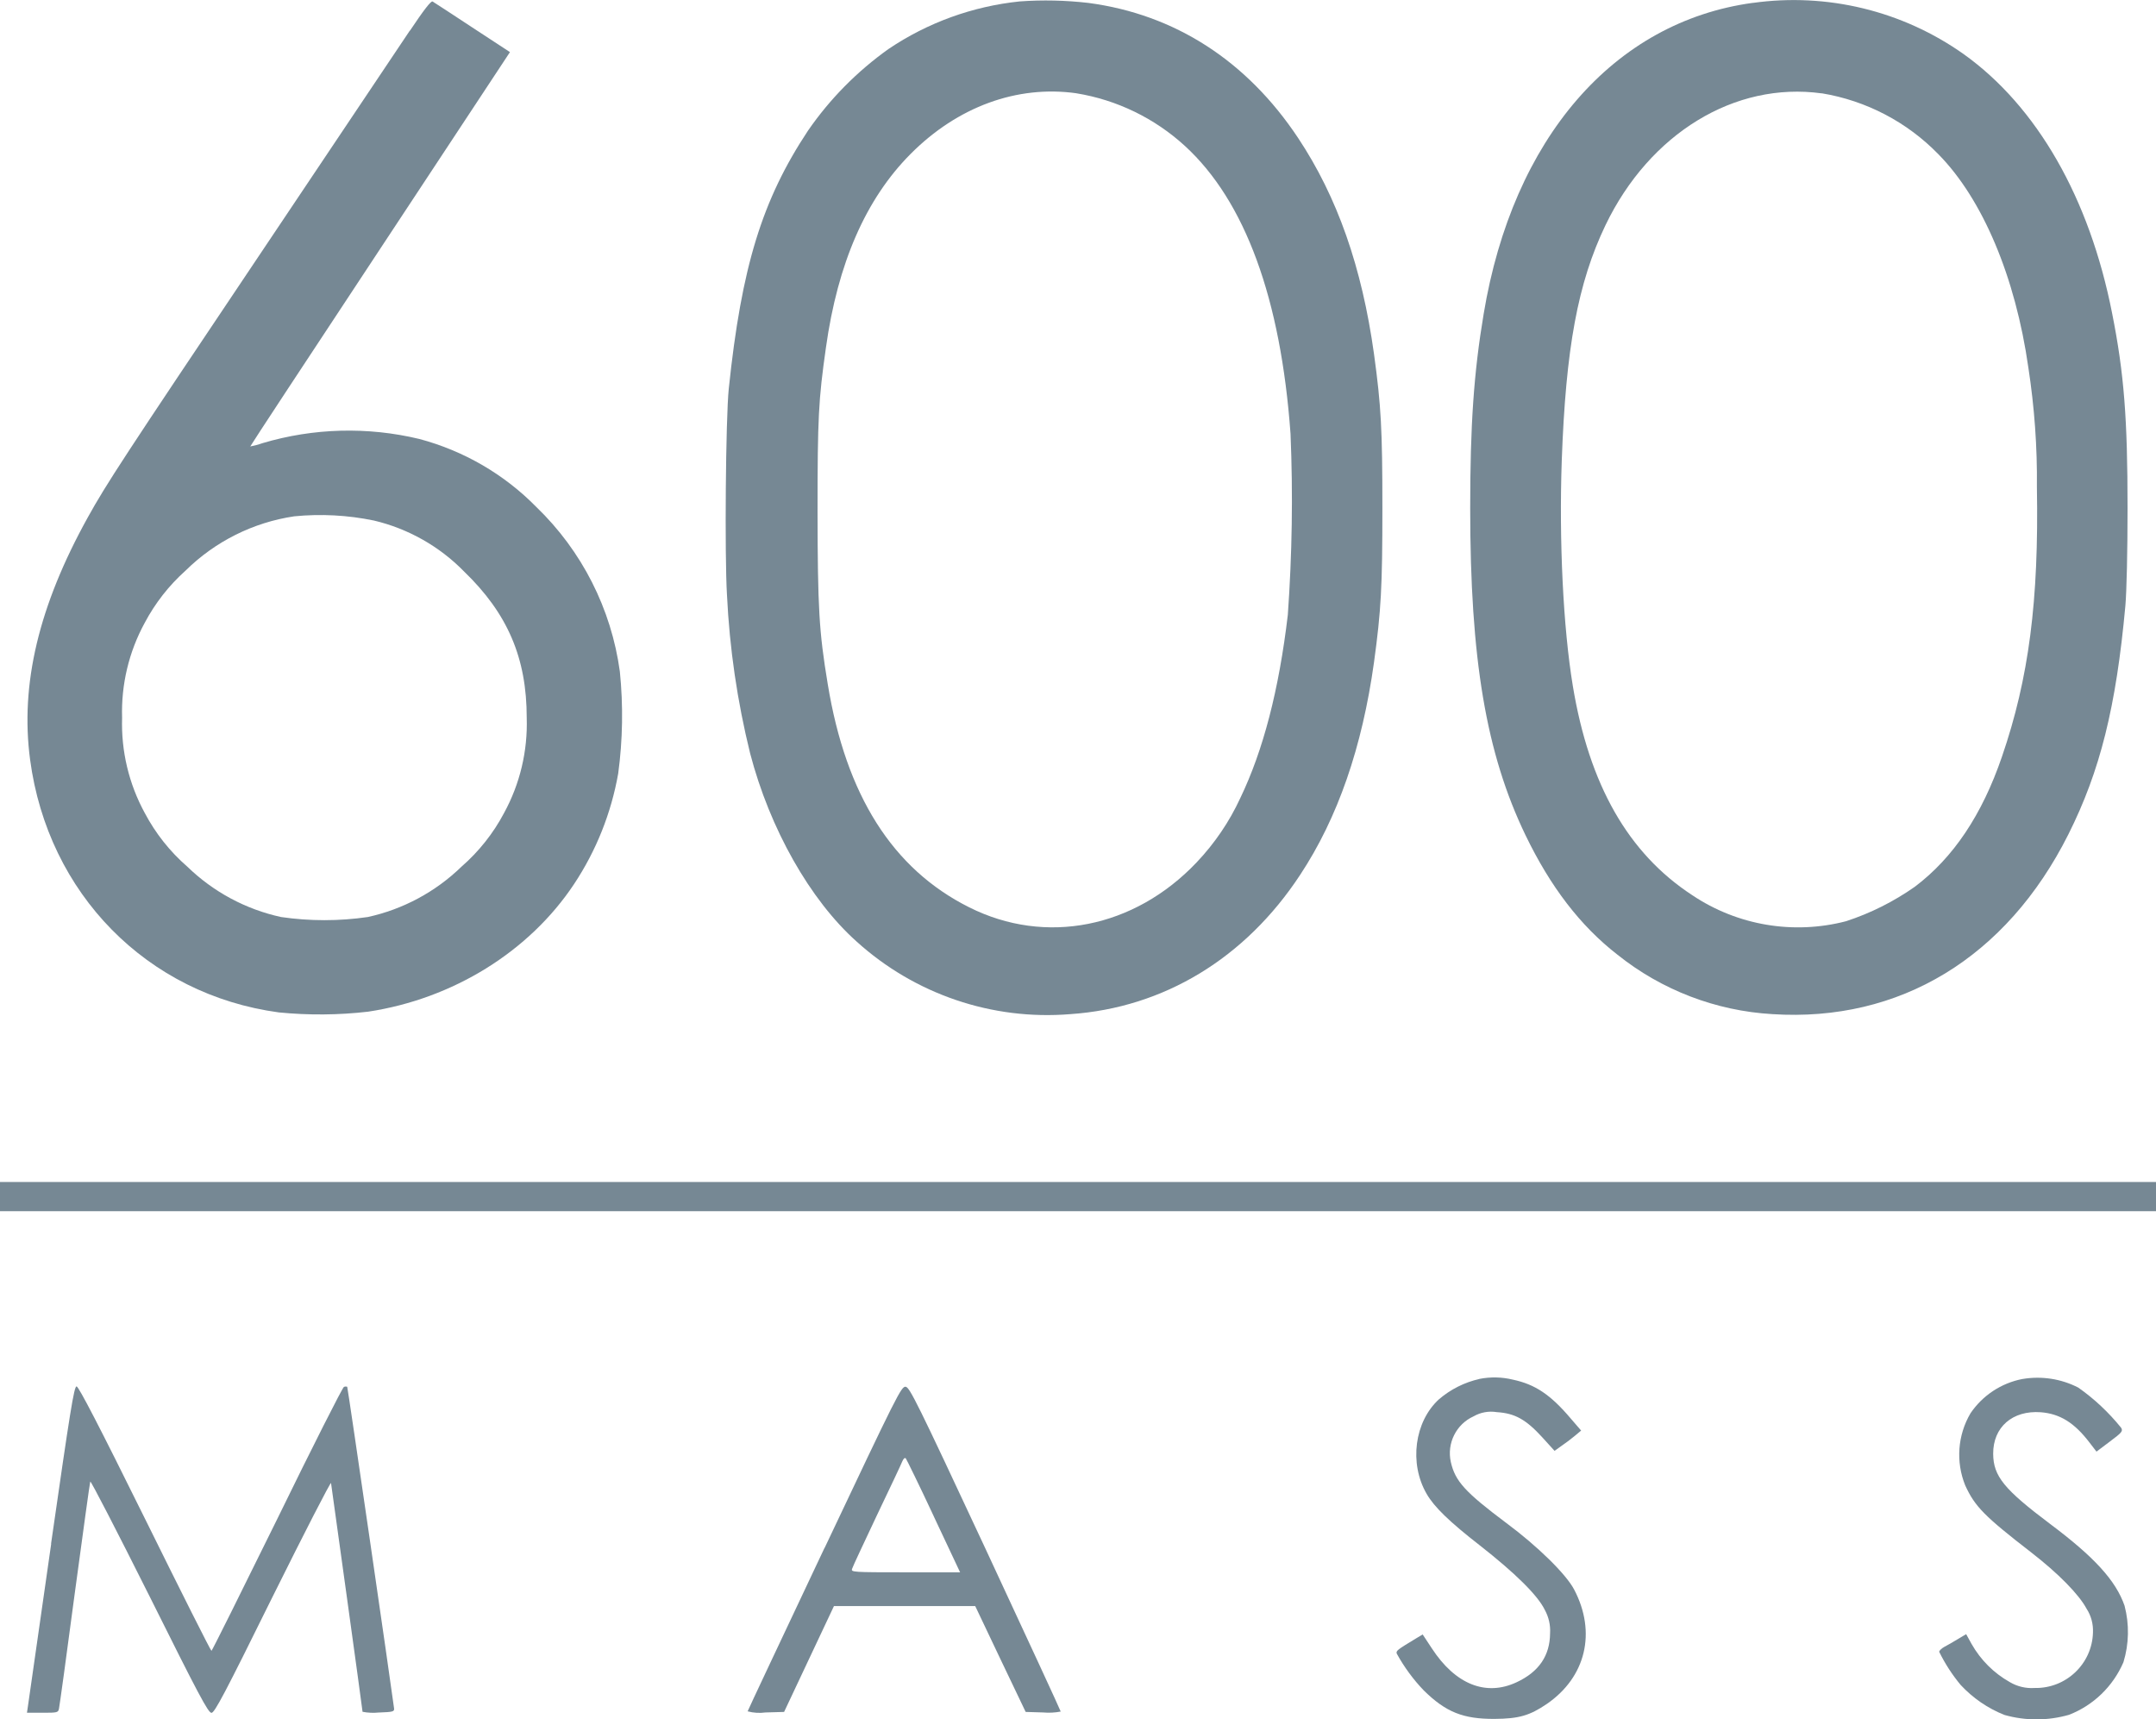
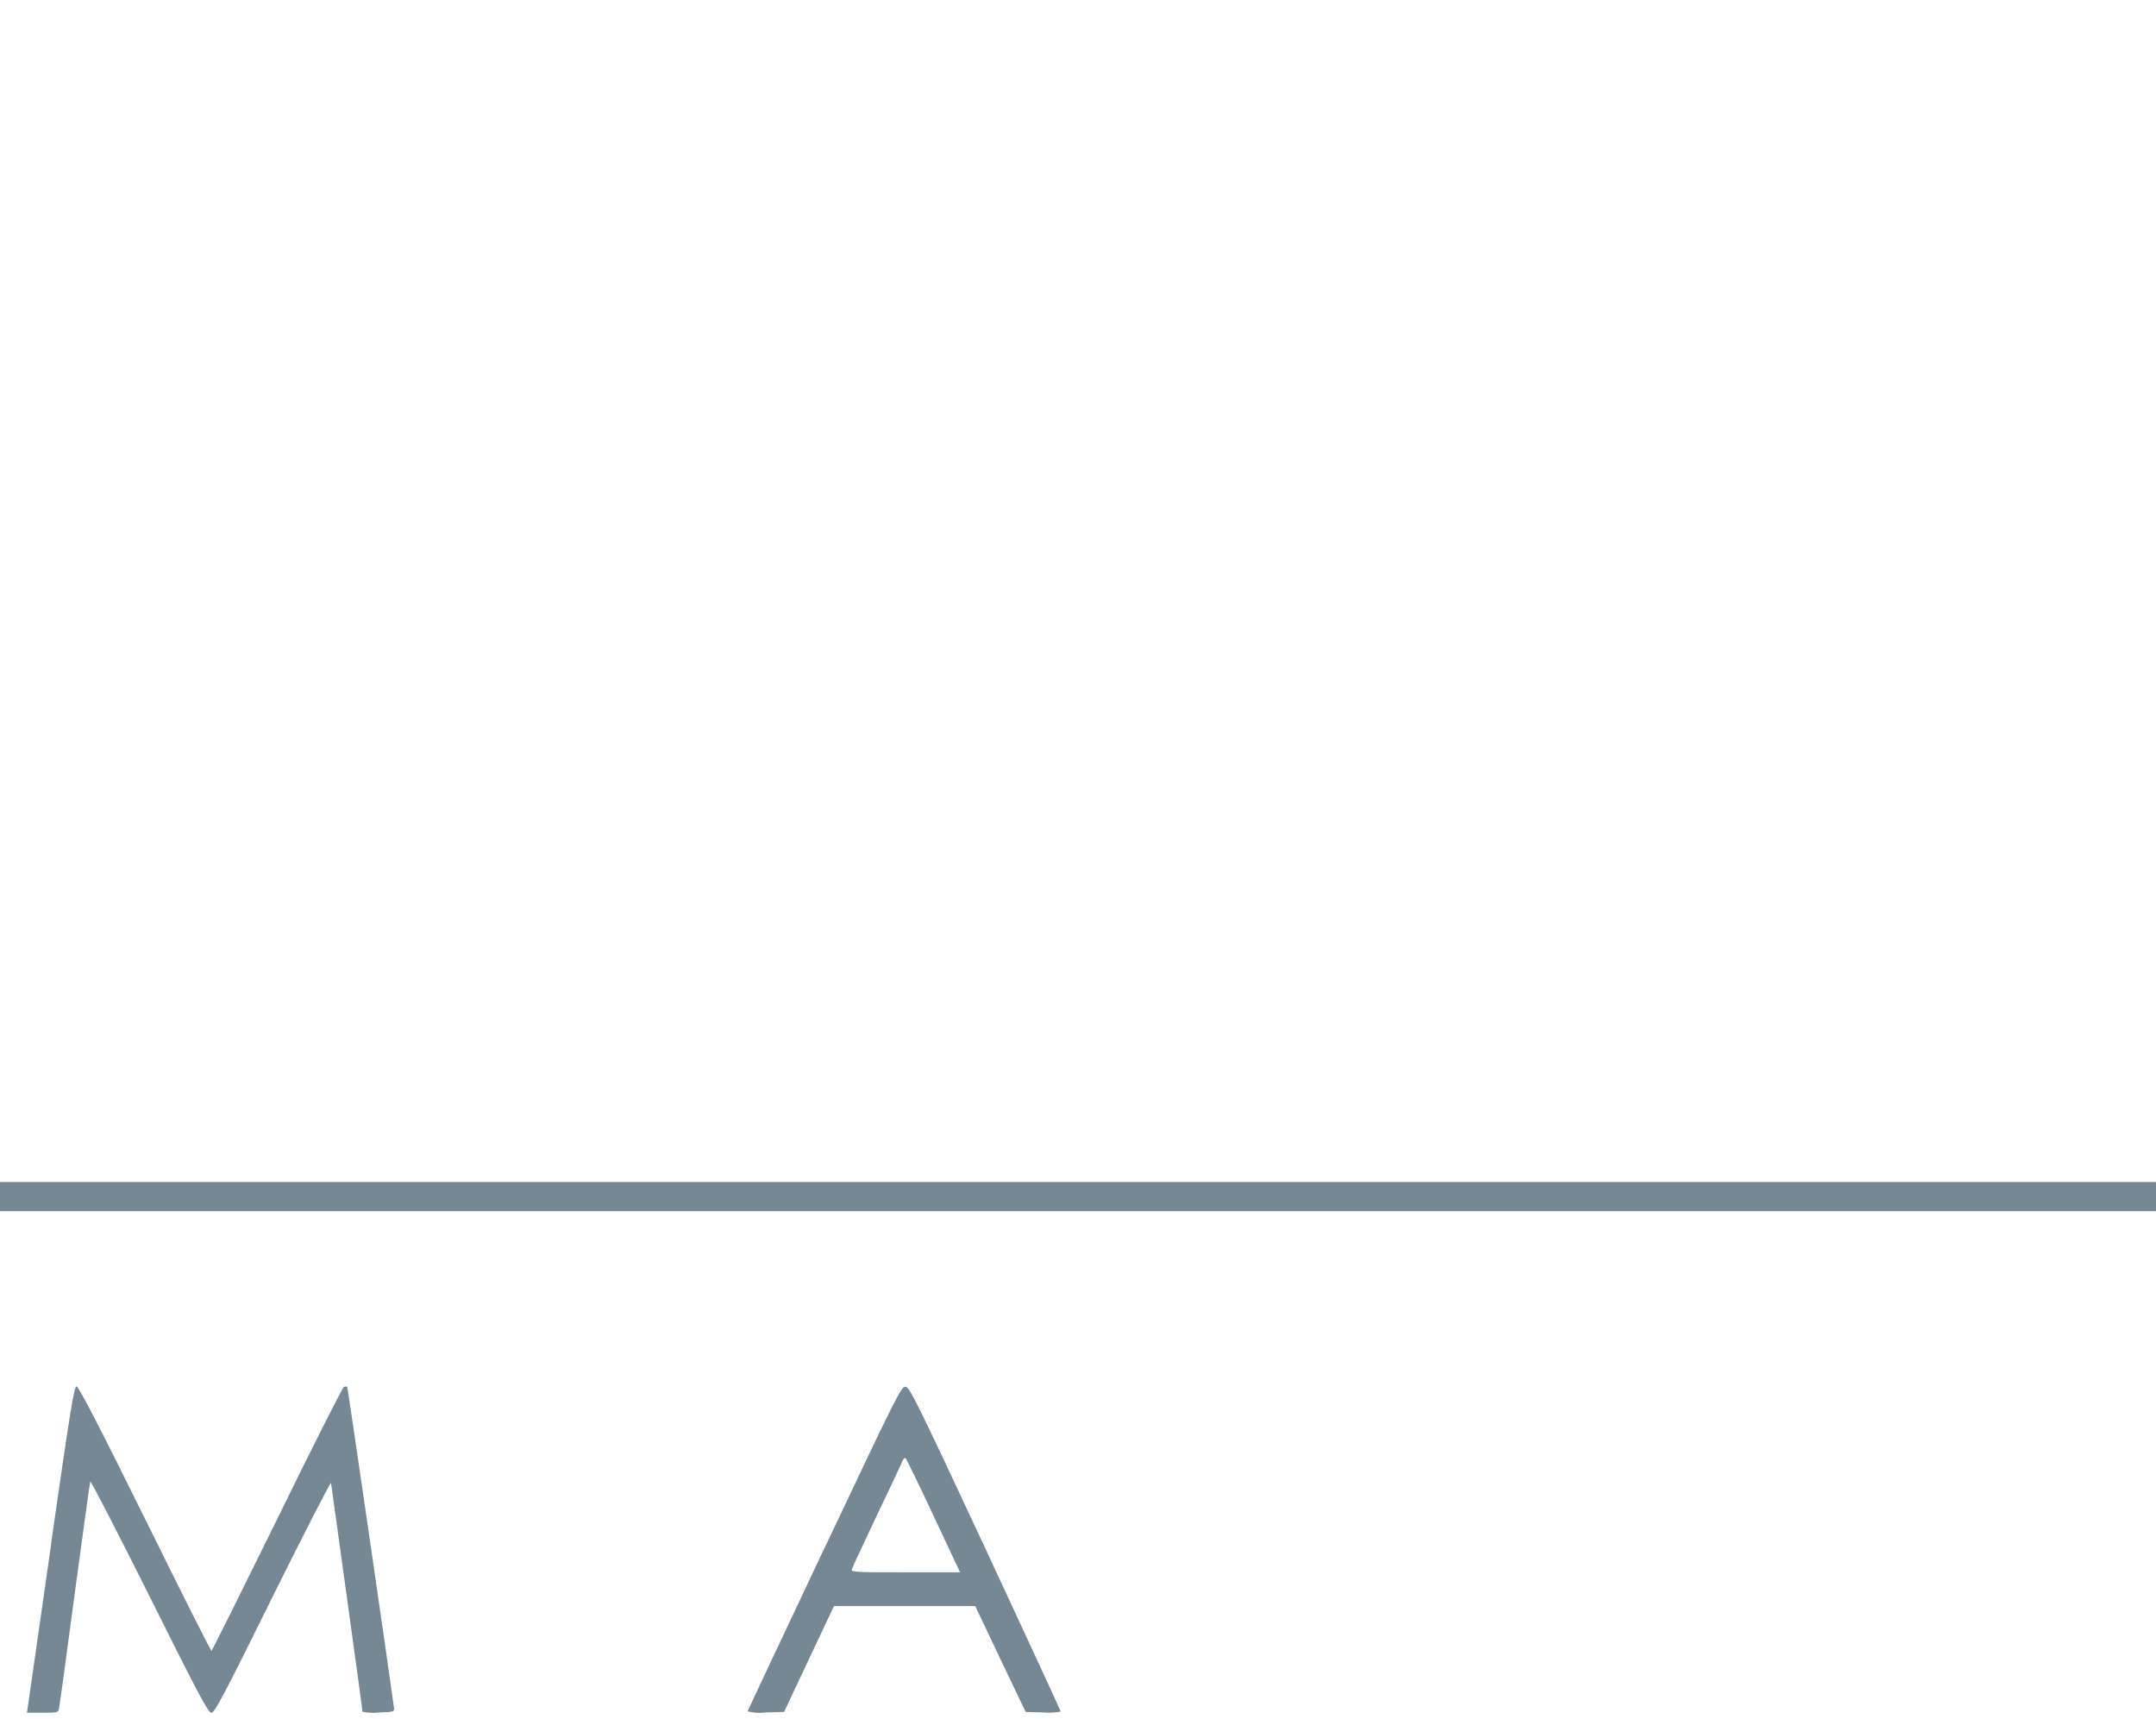
<svg xmlns="http://www.w3.org/2000/svg" id="_600mass_logo" data-name=" 600mass logo" viewBox="0 0 288 229.65">
  <defs>
    <style>
      .cls-1 {
        fill: #768894;
      }
    </style>
  </defs>
-   <path id="Path_2947" data-name="Path 2947" class="cls-1" d="M54.75,4.08c-1.51,2.24-10.57,15.76-20.13,30.04-18.16,27.07-20.42,30.52-22.88,34.96-6.57,11.84-9.06,22.32-7.72,32.38,2.39,17.91,15.63,31.38,33.23,33.76,3.97.39,7.97.36,11.93-.1,11.32-1.71,21.52-8.02,27.51-17.05,2.96-4.46,4.96-9.49,5.89-14.76.61-4.51.68-9.09.22-13.62-1.14-8.37-5.07-16.11-11.15-21.97-4.3-4.38-9.7-7.51-15.63-9.09-6.91-1.66-14.15-1.47-20.96.56-.53.19-1.08.33-1.63.44-.02-.05,7.77-11.89,17.33-26.36l17.36-26.31-5.01-3.28c-2.78-1.83-5.16-3.39-5.33-3.48-.2-.12-1.2,1.17-3.02,3.9ZM49.93,69.52c4.58,1.08,8.76,3.44,12.05,6.8,5.84,5.63,8.38,11.57,8.38,19.56.14,4.42-.9,8.81-3.02,12.69-1.44,2.73-3.37,5.16-5.7,7.19-3.46,3.36-7.8,5.69-12.51,6.72-3.84.56-7.75.56-11.59,0-4.72-1.03-9.05-3.36-12.51-6.72-2.33-2.02-4.26-4.46-5.7-7.19-2.12-3.89-3.16-8.27-3.02-12.69-.14-4.42.9-8.81,3.02-12.69,1.39-2.63,3.24-4.99,5.45-6.97,3.95-3.9,9.04-6.45,14.53-7.26,3.55-.35,7.13-.16,10.62.56Z" />
-   <path id="Path_2948" data-name="Path 2948" class="cls-1" d="M136.21.19c-6.28.65-12.3,2.83-17.53,6.36-4.18,2.98-7.82,6.66-10.74,10.89-6.14,9.26-8.89,18.2-10.59,34.47-.41,3.95-.56,22.32-.24,27.55.34,7.13,1.38,14.22,3.09,21.15,2.63,10.09,8.01,19.59,14.22,25.14,7.77,7.04,18.11,10.56,28.56,9.7,12.46-.85,23.37-7.45,30.7-18.61,5.02-7.6,8.28-17.03,9.86-28.38.95-6.92,1.12-10.09,1.12-20.59s-.17-13.67-1.12-20.59c-1.61-11.57-4.89-20.95-10.13-28.84-6.86-10.33-16.48-16.52-28.02-18.05-3.05-.35-6.12-.42-9.18-.2ZM143.78,12.46c5.42.88,10.46,3.33,14.51,7.04,8.03,7.36,12.8,20.39,14.1,38.44.34,8.06.21,16.12-.36,24.17-1.19,10.06-3.29,18.12-6.35,24.48-1.46,3.17-3.44,6.07-5.84,8.6-8.33,8.77-20.18,11.11-30.38,5.99-10.23-5.12-16.46-14.96-18.89-29.82-1.17-7.04-1.34-10.16-1.36-23.02,0-12.55.12-14.89,1.12-21.92,1.58-11.28,5.33-19.85,11.3-25.85,6.27-6.31,14.23-9.23,22.17-8.11h0Z" />
-   <path id="Path_2949" data-name="Path 2949" class="cls-1" d="M234.15.38c-18.58,2.53-32.06,18.1-35.96,41.54-1.32,7.87-1.8,14.86-1.8,25.95,0,20.17,2.12,32.74,7.38,43.66,3.34,6.92,7.33,12.13,12.29,15.98,5.91,4.73,13.14,7.5,20.69,7.94,17.02,1.1,31.28-7.55,39.54-24,4.24-8.45,6.38-17,7.62-30.55.17-1.97.29-7.21.29-13.03,0-11.94-.46-18-2.07-26.07-3.02-15.35-10.03-27.58-19.82-34.57-8.18-5.79-18.25-8.23-28.17-6.84ZM243.35,12.46c5.94.98,11.41,3.84,15.6,8.16,5.89,5.99,10.27,16.35,12,28.48.81,5.28,1.2,10.62,1.14,15.96.27,15.18-1.07,25.53-4.67,36.01-2.65,7.75-6.5,13.5-11.64,17.37-2.82,1.98-5.91,3.53-9.18,4.6-7.03,1.83-14.51.57-20.55-3.48-8.54-5.58-13.76-14.71-15.95-27.94-1.29-7.8-1.85-19.37-1.48-30.09.54-15.03,2.14-23.73,5.84-31.45,5.9-12.27,17.29-19.21,28.88-17.61h0Z" />
  <path id="Path_2950" data-name="Path 2950" class="cls-1" d="M0,159.82v1.95h288v-3.9H0v1.95Z" />
-   <path id="Path_2951" data-name="Path 2951" class="cls-1" d="M197.61,184.18c-1.99.45-3.83,1.38-5.38,2.7-3.29,3-4.02,8.57-1.66,12.64,1,1.75,3.07,3.75,7.11,6.89,4.72,3.7,7.72,6.65,8.67,8.6.53.96.78,2.05.71,3.14-.02,2.97-1.48,5.14-4.46,6.53-4.11,1.93-8.2.29-11.34-4.53l-1.22-1.85-.85.51c-2.58,1.56-2.75,1.68-2.6,2.07.98,1.78,2.19,3.43,3.6,4.9,2.95,2.9,5.26,3.82,9.45,3.8,3.24-.02,4.7-.44,6.99-2,5.21-3.58,6.65-9.55,3.65-15.27-1.07-2.05-4.89-5.8-9.06-8.89-5.5-4.12-6.84-5.58-7.42-8.16-.55-2.49.72-5.04,3.04-6.09.94-.54,2.04-.74,3.12-.56,2.39.15,3.87.97,6.04,3.34l1.66,1.83.92-.66c.51-.34,1.32-.95,1.78-1.34l.85-.71-1.39-1.61c-2.68-3.17-4.75-4.56-7.72-5.19-1.47-.36-3-.39-4.48-.1Z" />
-   <path id="Path_2952" data-name="Path 2952" class="cls-1" d="M270.16,184.18c-2.83.55-5.32,2.19-6.94,4.58-1.72,2.92-1.98,6.48-.71,9.62,1.29,2.83,2.56,4.12,8.79,8.94,3.68,2.85,6.4,5.63,7.43,7.55.61.94.9,2.05.85,3.17-.11,4.19-3.6,7.5-7.79,7.41-1.16.08-2.31-.19-3.31-.78-2.14-1.2-3.9-2.96-5.11-5.09l-.73-1.32-1.14.68c-.61.37-1.41.83-1.78,1.02-.39.22-.68.51-.68.66.78,1.59,1.74,3.07,2.87,4.43,1.63,1.75,3.62,3.12,5.84,4,2.83.8,5.82.79,8.64-.02,3.26-1.27,5.87-3.8,7.26-7.02.75-2.45.8-5.07.15-7.55-1.17-3.36-4.04-6.5-9.93-10.91-6.16-4.63-7.6-6.38-7.62-9.38-.02-3.56,2.58-5.82,6.35-5.55,2.56.2,4.5,1.39,6.55,4.09l.9,1.17,1.78-1.34c1.63-1.22,1.78-1.39,1.51-1.85-1.65-2.04-3.57-3.85-5.72-5.36-2.29-1.18-4.91-1.58-7.45-1.15Z" />
  <path id="Path_2953" data-name="Path 2953" class="cls-1" d="M6.84,206.18c-1.65,11.55-3.07,21.37-3.12,21.78l-.12.8h2.09c1.97,0,2.09-.02,2.19-.56.07-.29,1.02-7.16,2.09-15.27,1.1-8.11,2.02-14.88,2.09-15.05.05-.17,3.6,6.7,7.89,15.27,6.57,13.18,7.86,15.62,8.3,15.62.41,0,1.7-2.41,8.18-15.54,4.24-8.53,7.74-15.35,7.79-15.15.07.44,4.21,30.31,4.21,30.55.71.14,1.43.17,2.14.1,1.95-.07,2.12-.12,2.07-.56-.39-3.04-6.18-42.85-6.26-42.95-.14-.05-.3-.04-.44.02-.17.05-4.21,8.01-8.93,17.69-4.75,9.65-8.69,17.56-8.76,17.56-.1,0-4.09-7.94-8.89-17.66-6.08-12.3-8.86-17.66-9.13-17.66-.34,0-.85,3.24-3.41,21.02Z" />
  <path id="Path_2954" data-name="Path 2954" class="cls-1" d="M110.14,206.74c-5.6,11.86-10.25,21.71-10.27,21.83.78.21,1.59.26,2.39.15l2.48-.07,3.33-7.07,3.33-7.07h18.87l3.36,7.07,3.38,7.07,2.34.07c.78.07,1.57.03,2.34-.12,0-.1-4.53-9.89-10.05-21.75-9.15-19.61-10.13-21.56-10.66-21.63-.58-.07-1.07.9-10.83,21.53ZM124.72,202.5l3.53,7.5h-7.3c-7.06,0-7.28-.02-7.13-.46.07-.27,1.58-3.46,3.31-7.14,1.75-3.65,3.29-6.92,3.41-7.24.15-.34.32-.51.46-.37.09.12,1.8,3.58,3.72,7.7h0Z" />
</svg>